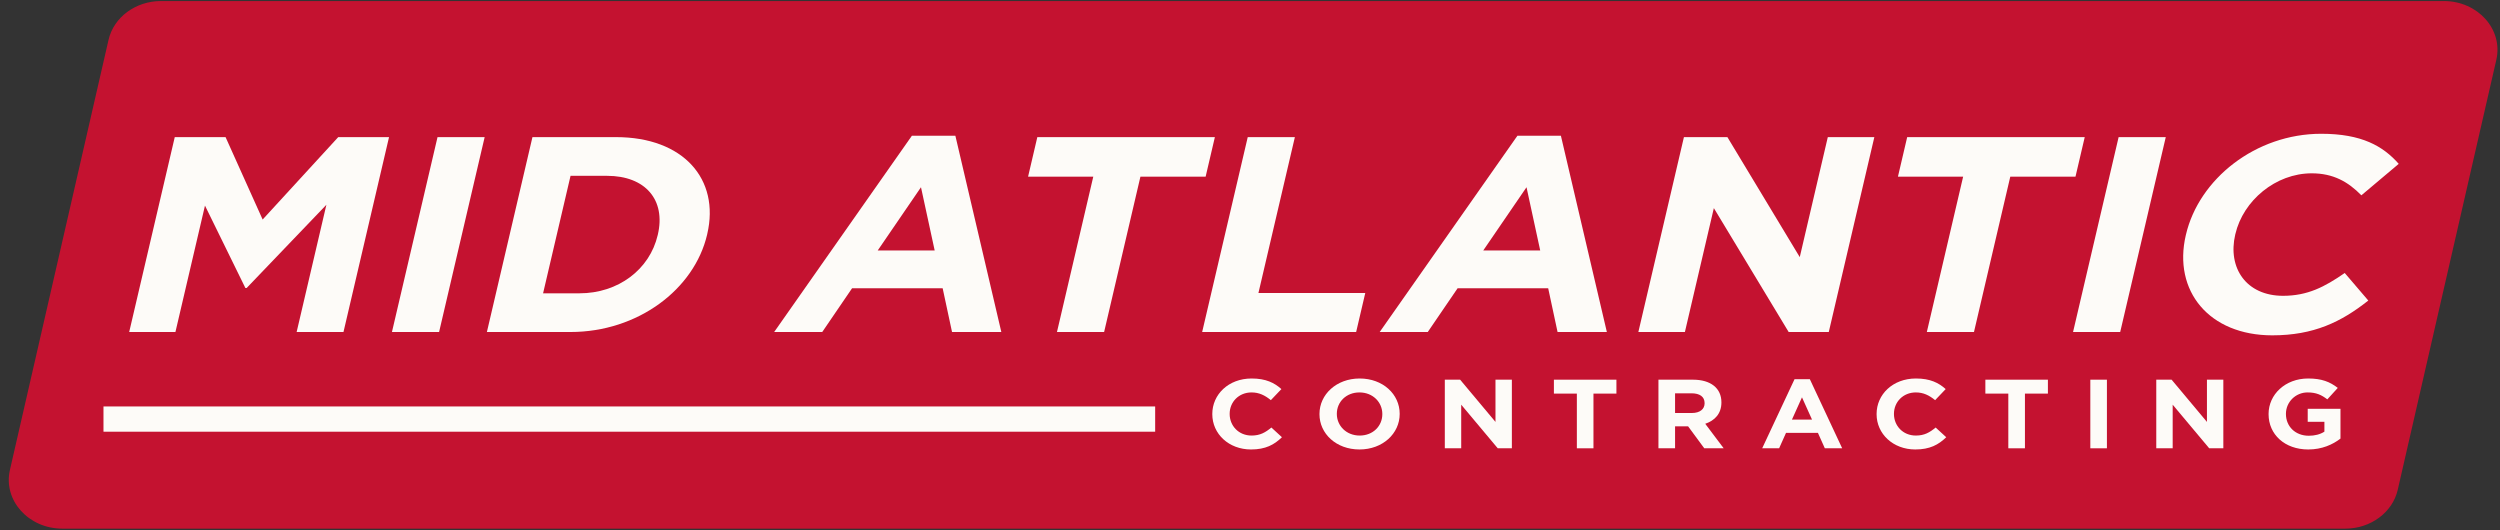
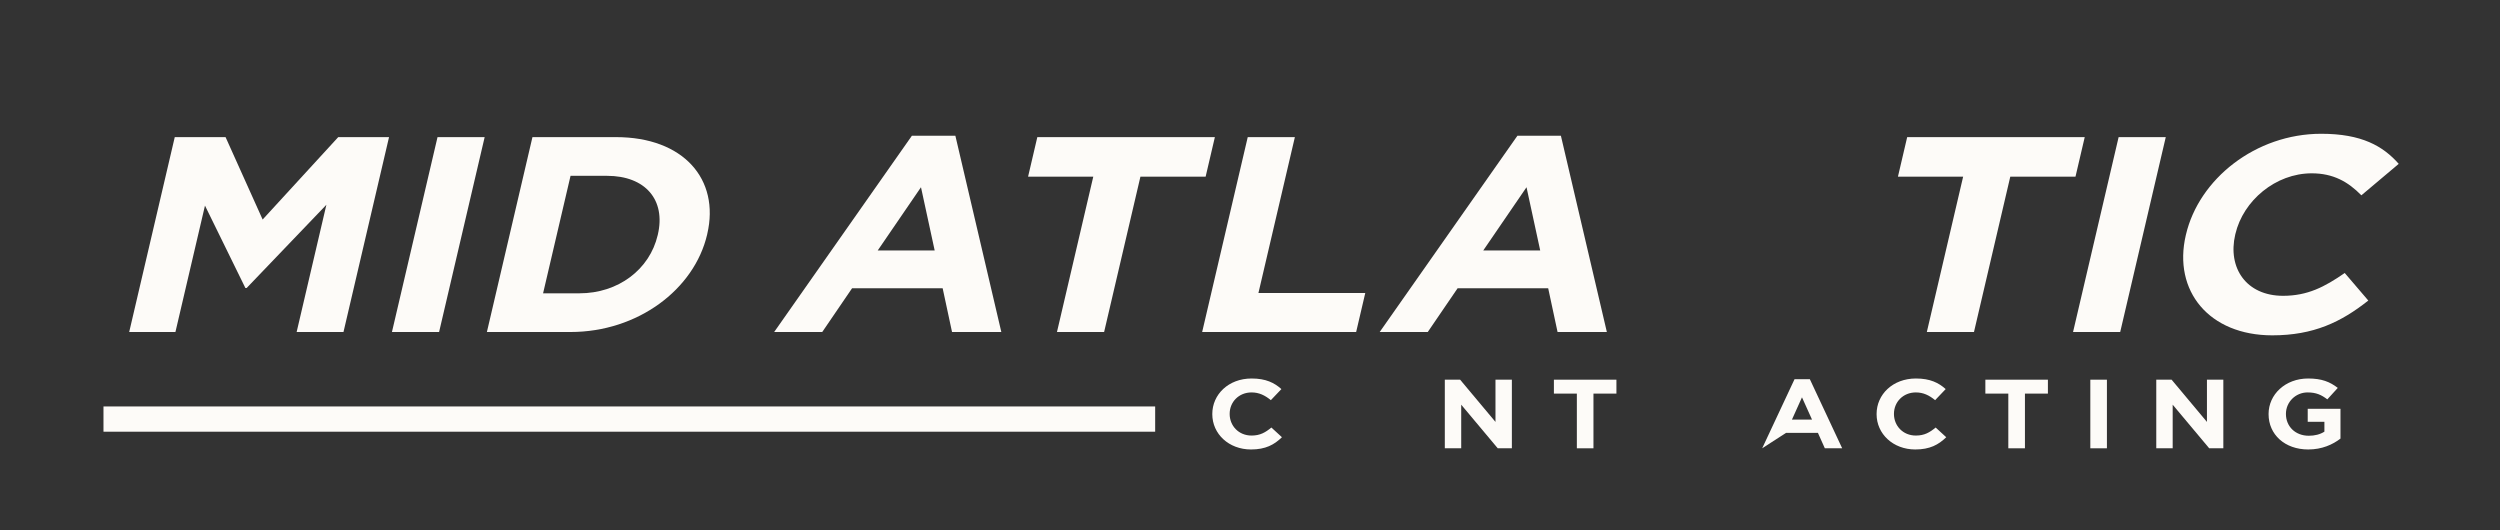
<svg xmlns="http://www.w3.org/2000/svg" width="198px" height="42px" viewBox="0 0 198 42" version="1.1">
  <rect x="0" y="0" width="198" height="42" fill="#333333" stroke="none" />
  <title>mid-atlantic-header-logo-203x49</title>
  <desc>Created with Sketch.</desc>
  <g id="01_Homepage" stroke="none" stroke-width="1" fill="none" fill-rule="evenodd">
    <g id="MIDA-/-Full-Logo" transform="translate(-2, -4)">
      <g id="Page-1" transform="translate(2.695, 4.083)">
-         <path d="M192.857,-8.16666667e-05 L99.166,-8.16666667e-05 L97.94,-8.16666667e-05 L12.059,-8.16666667e-05 C10.047,-8.16666667e-05 8.311,1.283 7.901,3.074 L0.091,37.136 C-0.459,39.535 1.555,41.786 4.249,41.786 L97.94,41.786 L99.166,41.786 L185.047,41.786 C187.058,41.786 188.794,40.503 189.205,38.712 L197.015,4.65 C197.565,2.251 195.552,-8.16666667e-05 192.857,-8.16666667e-05" id="Fill-1" fill="#C41230" />
        <polygon id="Fill-4" fill="#FDFBF8" points="22.799 26.212 25.155 16.135 18.838 22.728 18.74 22.728 15.539 16.201 13.199 26.212 9.537 26.212 13.146 10.777 17.17 10.777 20.106 17.304 26.093 10.777 30.117 10.777 26.509 26.212" />
        <polygon id="Fill-6" fill="#FDFBF8" points="30.347 26.212 33.957 10.777 37.69 10.777 34.081 26.212" />
        <path d="M51.406,18.495 C52.045,15.76 50.432,13.842 47.378,13.842 L44.492,13.842 L42.317,23.147 L45.203,23.147 C48.257,23.147 50.756,21.272 51.395,18.539 L51.406,18.495 Z M44.486,26.212 L37.867,26.212 L41.475,10.777 L48.094,10.777 C53.429,10.777 56.334,14.107 55.319,18.45 L55.31,18.495 C54.294,22.838 49.82,26.212 44.486,26.212 L44.486,26.212 Z" id="Fill-8" fill="#FDFBF8" />
        <path d="M7.501,33.108 L90.794,33.108" id="Stroke-10" stroke="#FDFBF8" stroke-width="2" />
        <path d="M72.247,14.746 L68.822,19.752 L73.331,19.752 L72.247,14.746 Z M74.706,26.212 L73.964,22.75 L66.787,22.75 L64.426,26.212 L60.619,26.212 L71.527,10.667 L74.97,10.667 L78.61,26.212 L74.706,26.212 Z" id="Fill-12" fill="#FDFBF8" />
        <polygon id="Fill-14" fill="#FDFBF8" points="89.627 13.908 86.751 26.212 83.017 26.212 85.893 13.908 80.729 13.908 81.461 10.777 95.523 10.777 94.791 13.908" />
        <polygon id="Fill-16" fill="#FDFBF8" points="94.516 26.212 98.126 10.777 101.859 10.777 98.972 23.125 107.434 23.125 106.712 26.212" />
        <path d="M120.205,14.746 L116.78,19.752 L121.289,19.752 L120.205,14.746 Z M122.664,26.212 L121.922,22.75 L114.745,22.75 L112.384,26.212 L108.577,26.212 L119.485,10.667 L122.928,10.667 L126.568,26.212 L122.664,26.212 Z" id="Fill-18" fill="#FDFBF8" />
-         <polygon id="Fill-20" fill="#FDFBF8" points="140.967 26.212 135.042 16.399 132.749 26.212 129.063 26.212 132.672 10.777 136.115 10.777 141.846 20.281 144.067 10.777 147.753 10.777 144.144 26.212" />
        <polygon id="Fill-22" fill="#FDFBF8" points="158.52 13.908 155.644 26.212 151.91 26.212 154.786 13.908 149.622 13.908 150.354 10.777 164.416 10.777 163.684 13.908" />
        <polygon id="Fill-24" fill="#FDFBF8" points="163.491 26.212 167.1 10.777 170.834 10.777 167.225 26.212" />
        <path d="M179.271,26.476 C174.276,26.476 171.387,22.97 172.422,18.539 L172.433,18.495 C173.459,14.107 177.936,10.512 183.148,10.512 C186.348,10.512 188.038,11.483 189.284,12.894 L186.326,15.386 C185.268,14.305 184.089,13.644 182.393,13.644 C179.532,13.644 176.965,15.805 176.347,18.451 L176.336,18.495 C175.718,21.141 177.214,23.345 180.124,23.345 C182.063,23.345 183.417,22.64 185.008,21.538 L186.874,23.72 C184.732,25.418 182.544,26.476 179.271,26.476" id="Fill-26" fill="#FDFBF8" />
        <path d="M98.385,35.515 C96.625,35.515 95.319,34.281 95.319,32.72 L95.319,32.704 C95.319,31.16 96.6,29.894 98.436,29.894 C99.563,29.894 100.238,30.236 100.792,30.732 L99.956,31.61 C99.494,31.229 99.025,30.997 98.428,30.997 C97.419,30.997 96.694,31.757 96.694,32.69 L96.694,32.704 C96.694,33.635 97.403,34.413 98.428,34.413 C99.11,34.413 99.529,34.164 99.998,33.777 L100.835,34.545 C100.221,35.142 99.537,35.515 98.385,35.515" id="Fill-28" fill="#FDFBF8" />
-         <path d="M108.785,32.704 C108.785,31.773 108.034,30.997 106.975,30.997 C105.917,30.997 105.182,31.757 105.182,32.689 L105.182,32.704 C105.182,33.635 105.933,34.413 106.992,34.413 C108.052,34.413 108.785,33.652 108.785,32.72 L108.785,32.704 Z M106.975,35.515 C105.131,35.515 103.807,34.264 103.807,32.72 L103.807,32.704 C103.807,31.16 105.148,29.894 106.992,29.894 C108.836,29.894 110.16,31.144 110.16,32.689 L110.16,32.704 C110.16,34.25 108.82,35.515 106.975,35.515 L106.975,35.515 Z" id="Fill-30" fill="#FDFBF8" />
        <polygon id="Fill-32" fill="#FDFBF8" points="117.927 35.422 115.033 31.968 115.033 35.422 113.734 35.422 113.734 29.988 114.947 29.988 117.747 33.333 117.747 29.988 119.045 29.988 119.045 35.422" />
        <polygon id="Fill-34" fill="#FDFBF8" points="125.507 31.09 125.507 35.422 124.192 35.422 124.192 31.09 122.374 31.09 122.374 29.988 127.326 29.988 127.326 31.09" />
-         <path d="M134.309,31.843 C134.309,31.33 133.917,31.067 133.276,31.067 L131.97,31.067 L131.97,32.627 L133.301,32.627 C133.943,32.627 134.309,32.316 134.309,31.858 L134.309,31.843 Z M134.283,35.421 L133.003,33.683 L131.97,33.683 L131.97,35.421 L130.654,35.421 L130.654,29.988 L133.387,29.988 C134.796,29.988 135.641,30.663 135.641,31.78 L135.641,31.796 C135.641,32.673 135.119,33.224 134.36,33.48 L135.82,35.421 L134.283,35.421 Z" id="Fill-36" fill="#FDFBF8" />
-         <path d="M142.022,31.385 L141.228,33.147 L142.816,33.147 L142.022,31.385 Z M143.832,35.422 L143.285,34.202 L140.757,34.202 L140.211,35.422 L138.87,35.422 L141.433,29.948 L142.644,29.948 L145.206,35.422 L143.832,35.422 Z" id="Fill-38" fill="#FDFBF8" />
+         <path d="M142.022,31.385 L141.228,33.147 L142.816,33.147 L142.022,31.385 Z M143.832,35.422 L143.285,34.202 L140.757,34.202 L138.87,35.422 L141.433,29.948 L142.644,29.948 L145.206,35.422 L143.832,35.422 Z" id="Fill-38" fill="#FDFBF8" />
        <path d="M150.996,35.515 C149.237,35.515 147.931,34.281 147.931,32.72 L147.931,32.704 C147.931,31.16 149.211,29.894 151.047,29.894 C152.175,29.894 152.849,30.236 153.403,30.732 L152.566,31.61 C152.105,31.229 151.637,30.997 151.039,30.997 C150.031,30.997 149.306,31.757 149.306,32.69 L149.306,32.704 C149.306,33.635 150.013,34.413 151.039,34.413 C151.721,34.413 152.141,34.164 152.609,33.777 L153.447,34.545 C152.832,35.142 152.149,35.515 150.996,35.515" id="Fill-40" fill="#FDFBF8" />
        <polygon id="Fill-42" fill="#FDFBF8" points="159.68 31.09 159.68 35.422 158.364 35.422 158.364 31.09 156.546 31.09 156.546 29.988 161.499 29.988 161.499 31.09" />
        <polygon id="Fill-44" fill="#FDFBF8" points="164.859 35.422 166.173 35.422 166.173 29.988 164.859 29.988" />
        <polygon id="Fill-46" fill="#FDFBF8" points="174.275 35.422 171.381 31.968 171.381 35.422 170.082 35.422 170.082 29.988 171.296 29.988 174.095 33.333 174.095 29.988 175.393 29.988 175.393 35.422" />
        <path d="M182.118,35.515 C180.256,35.515 178.976,34.327 178.976,32.72 L178.976,32.704 C178.976,31.16 180.3,29.894 182.11,29.894 C183.186,29.894 183.834,30.157 184.457,30.639 L183.629,31.547 C183.169,31.198 182.758,30.997 182.066,30.997 C181.11,30.997 180.351,31.765 180.351,32.69 L180.351,32.704 C180.351,33.698 181.102,34.428 182.161,34.428 C182.639,34.428 183.065,34.32 183.398,34.103 L183.398,33.326 L182.076,33.326 L182.076,32.294 L184.671,32.294 L184.671,34.653 C184.056,35.126 183.211,35.515 182.118,35.515" id="Fill-47" fill="#FDFBF8" />
      </g>
    </g>
  </g>
</svg>